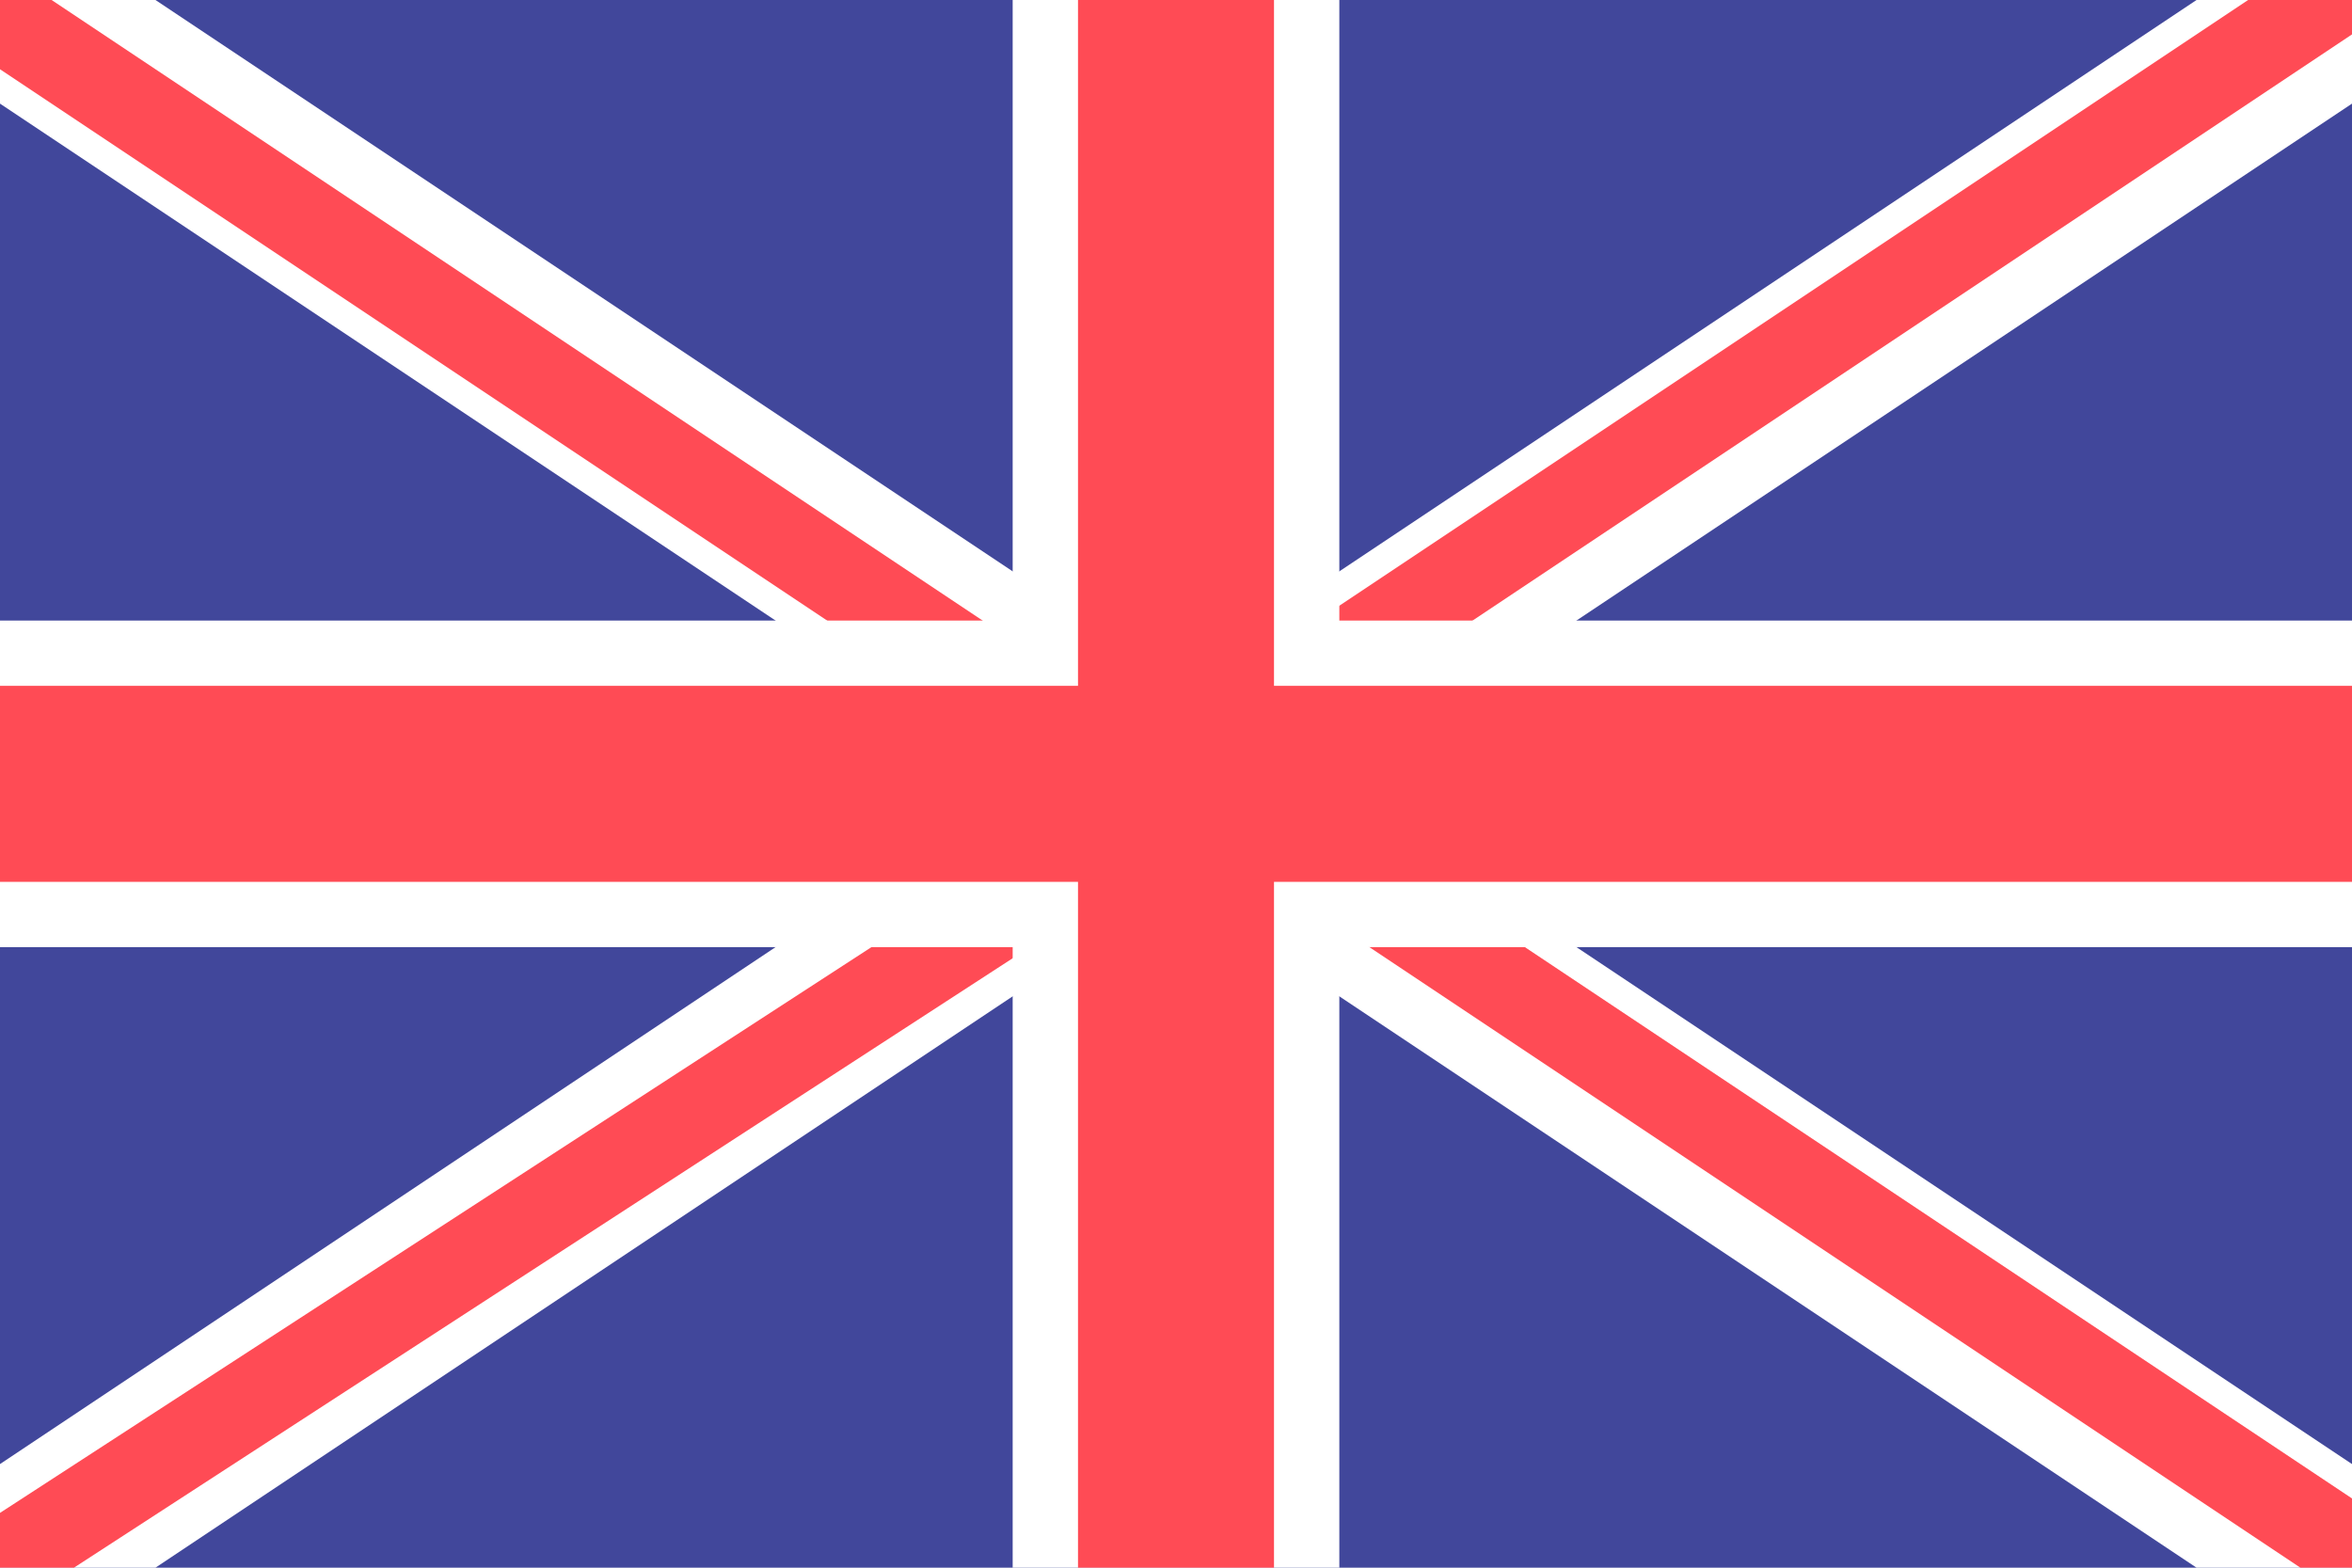
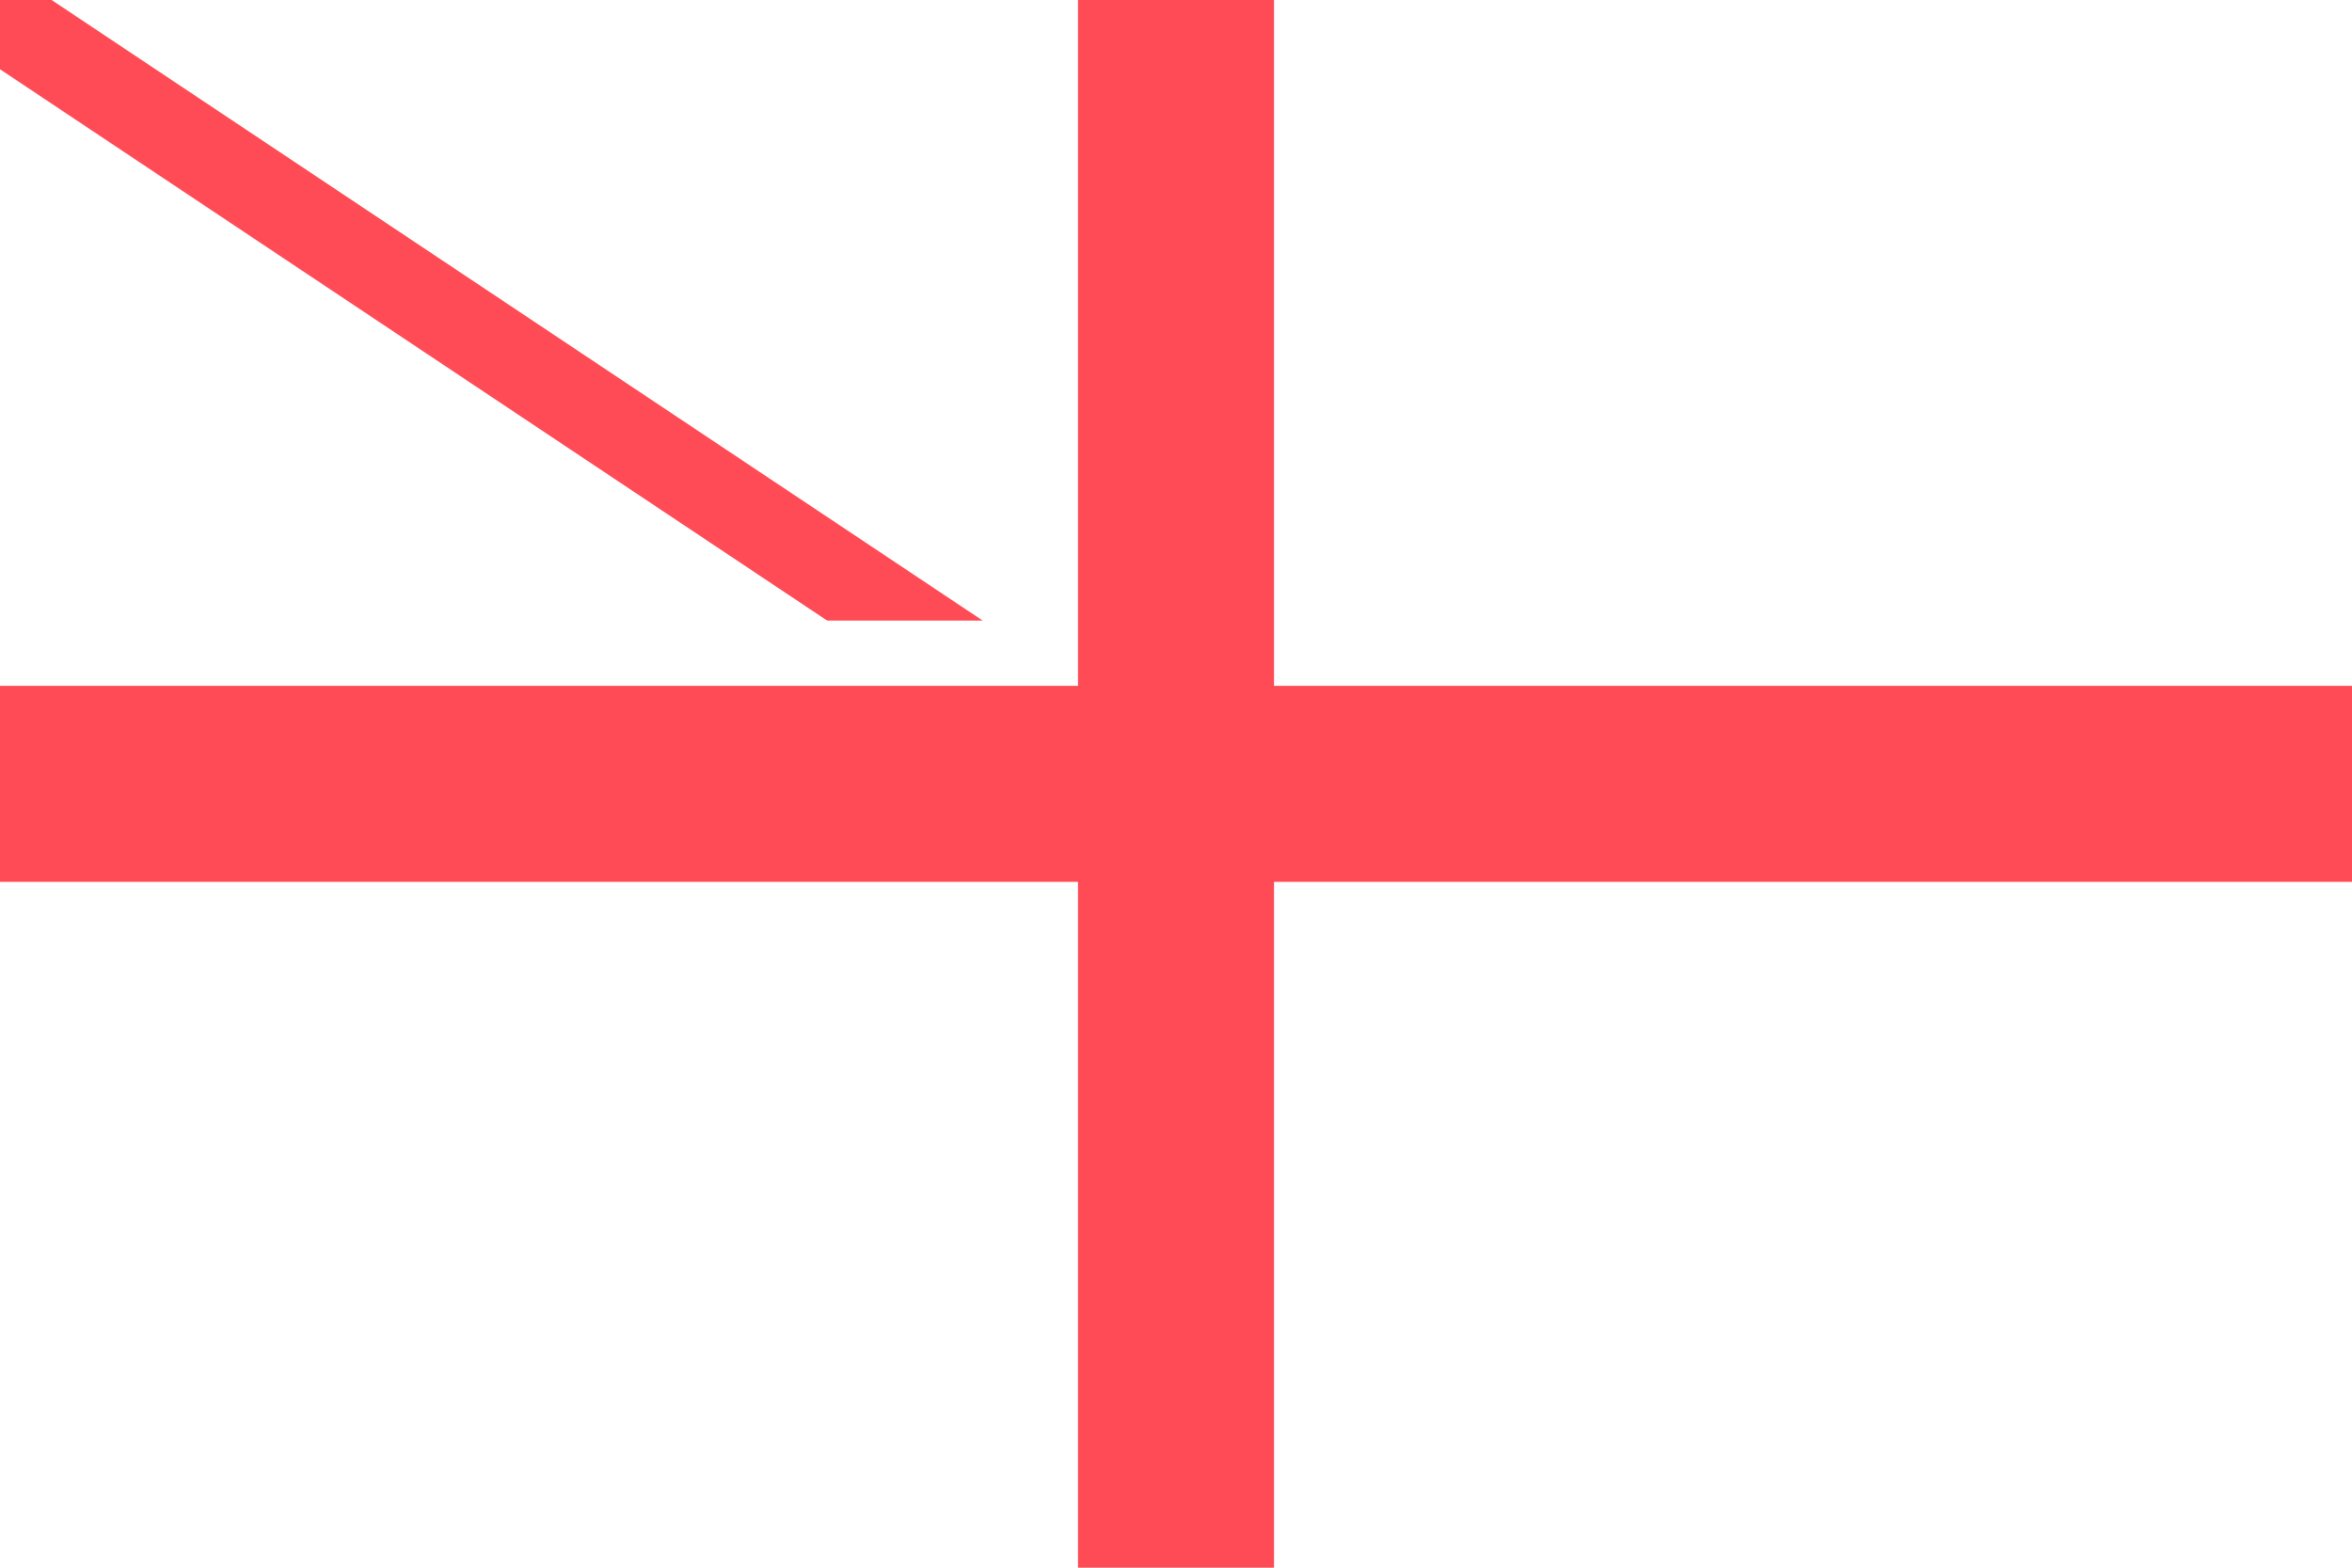
<svg xmlns="http://www.w3.org/2000/svg" viewBox="0 0 9 6">
-   <rect x="0" y="0" width="9" height="6" fill="#41479B" />
  <path d="M0,0 9,6M9,0 0,6" fill="none" stroke="#fff" stroke-width="0.66" />
  <path d="M-3.1,-2 4.4,3" fill="none" stroke="#FF4B55" stroke-width="0.33" />
-   <path d="M11.9,-2 4.4,3" fill="none" stroke="#FF4B55" stroke-width="0.33" />
-   <path d="M-3.1,8 4.6,3" fill="none" stroke="#FF4B55" stroke-width="0.33" />
-   <path d="M12.1,8 4.6,3" fill="none" stroke="#FF4B55" stroke-width="0.33" />
  <path d="M4.5,0 4.5,6M0,3 9,3" fill="none" stroke="#fff" stroke-width="1.25" />
  <path d="M4.5,0 4.5,6M0,3 9,3" fill="none" stroke="#FF4B55" stroke-width="0.75" />
  <path d="M-3,-3 12,-3 12,9 -3,9 -3,-3" fill="none" stroke="#41479B" stroke-width="6" />
</svg>